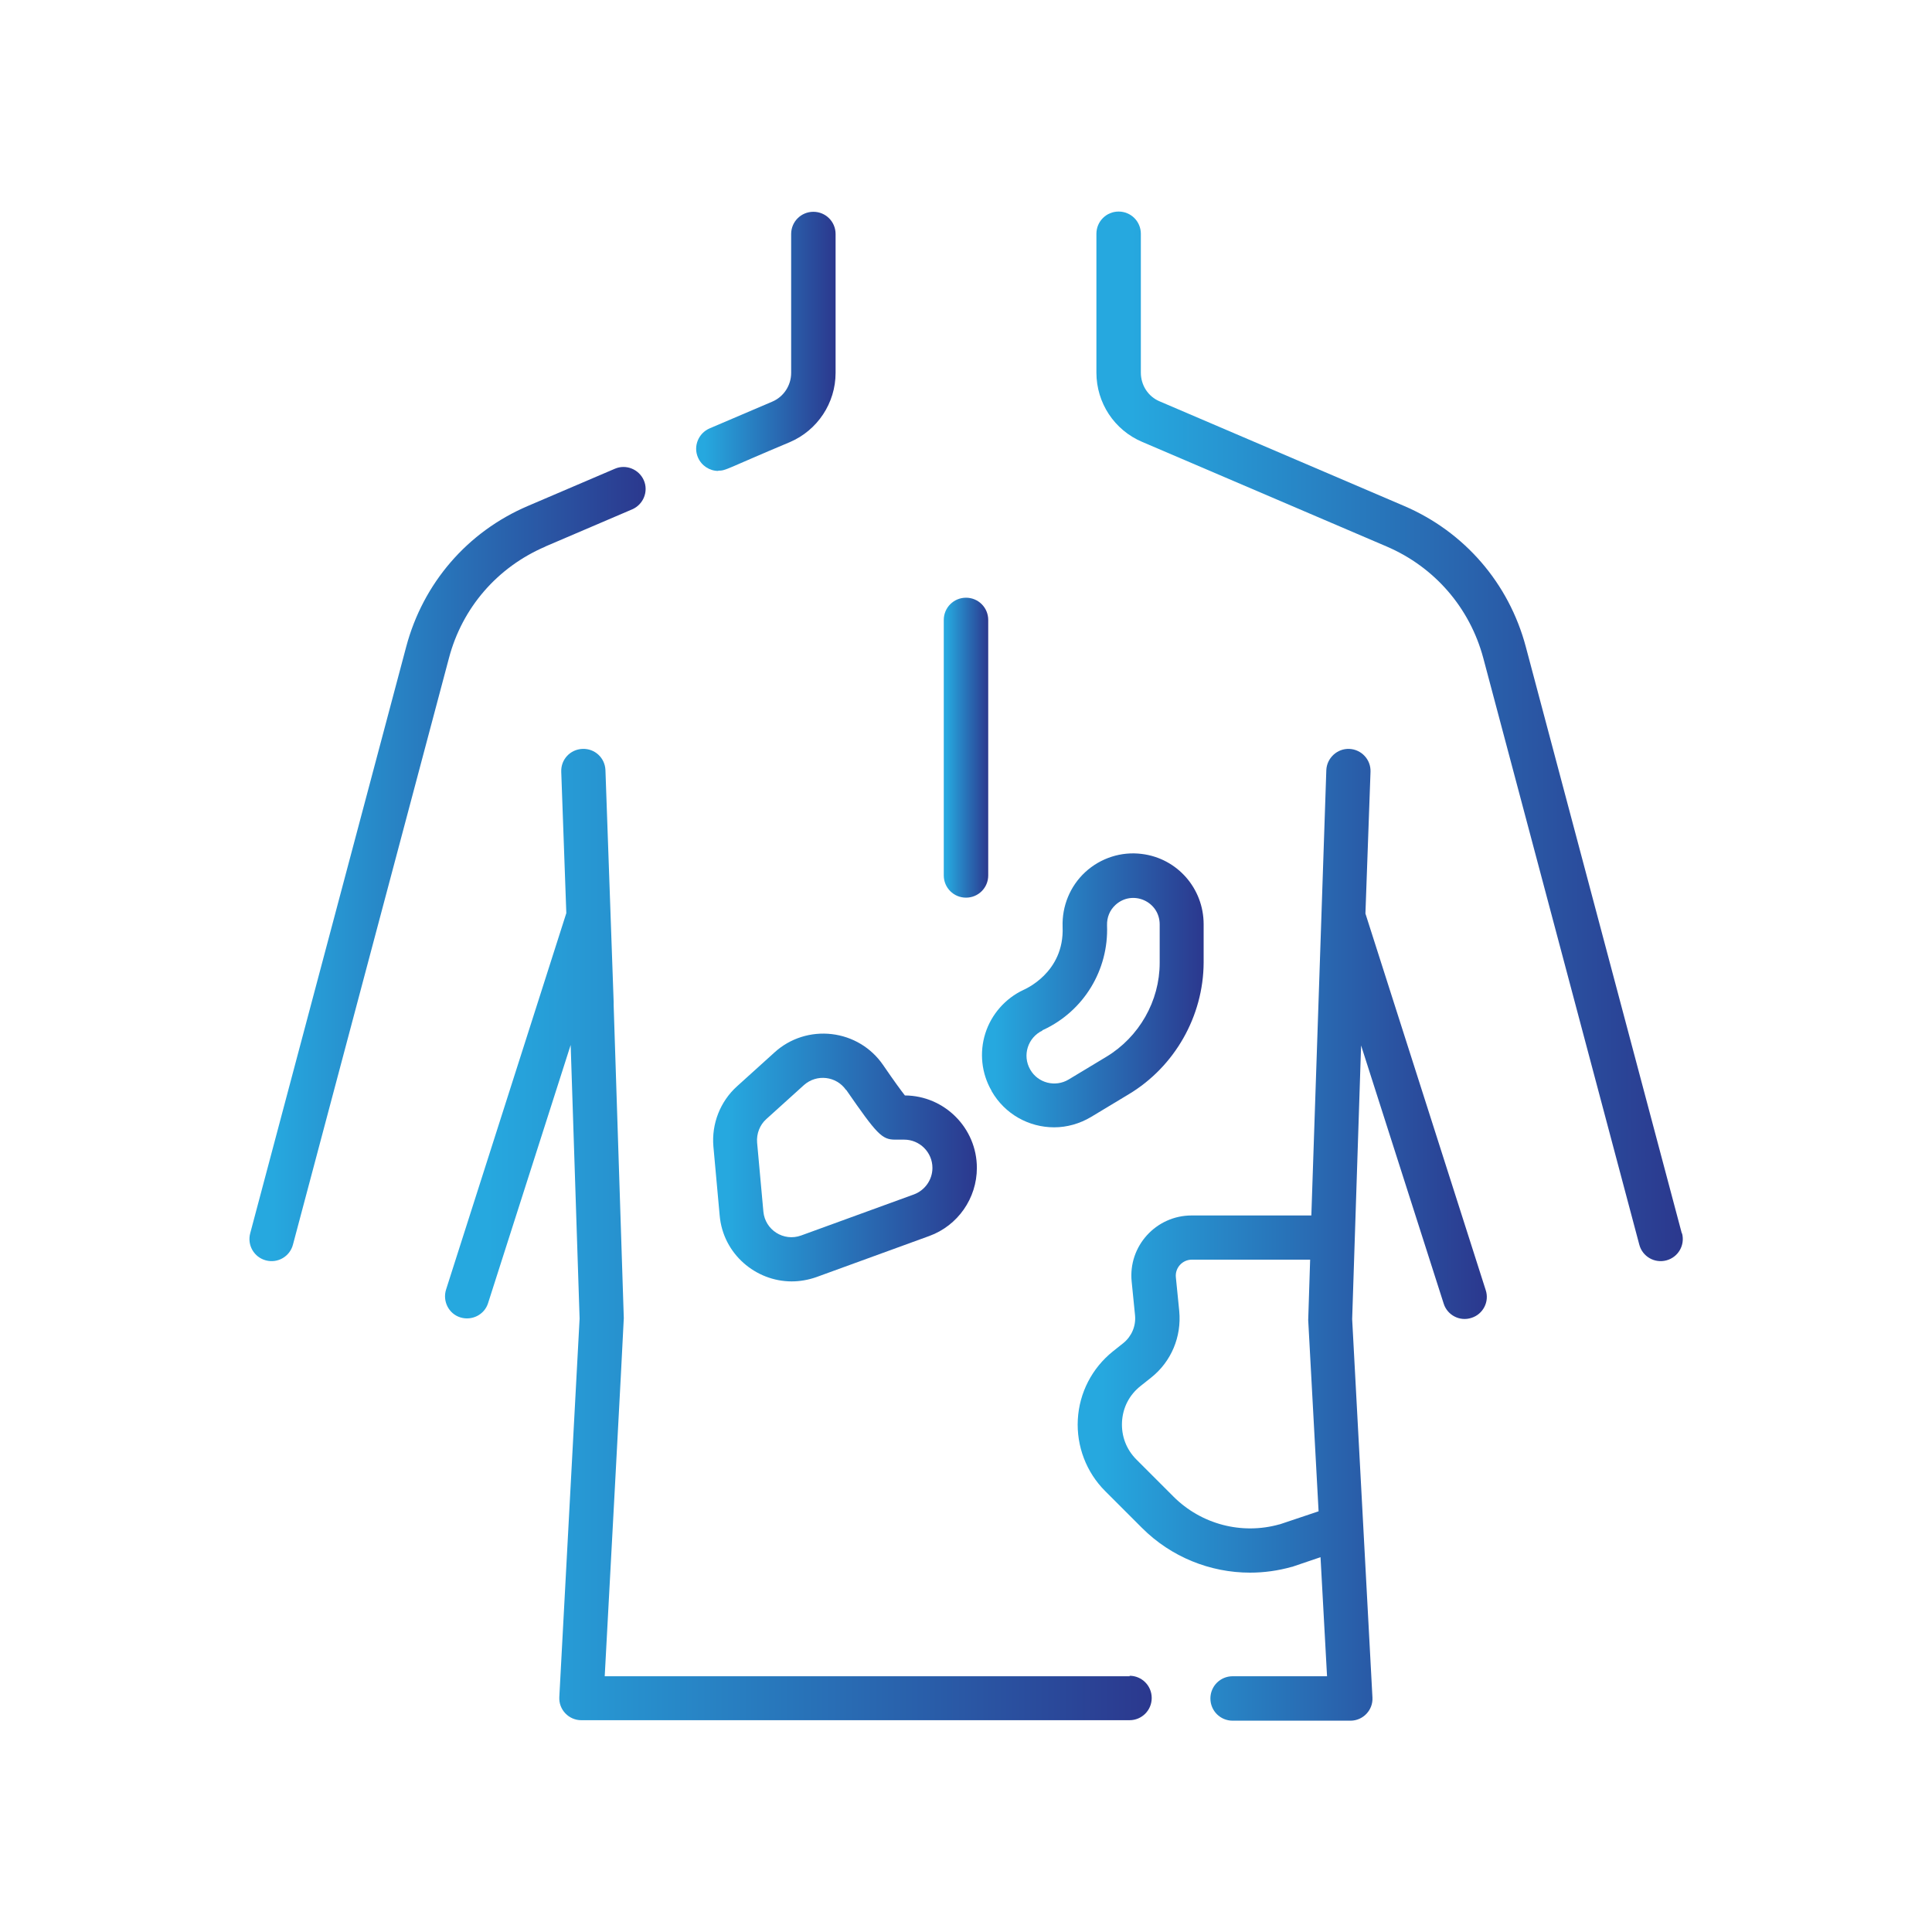
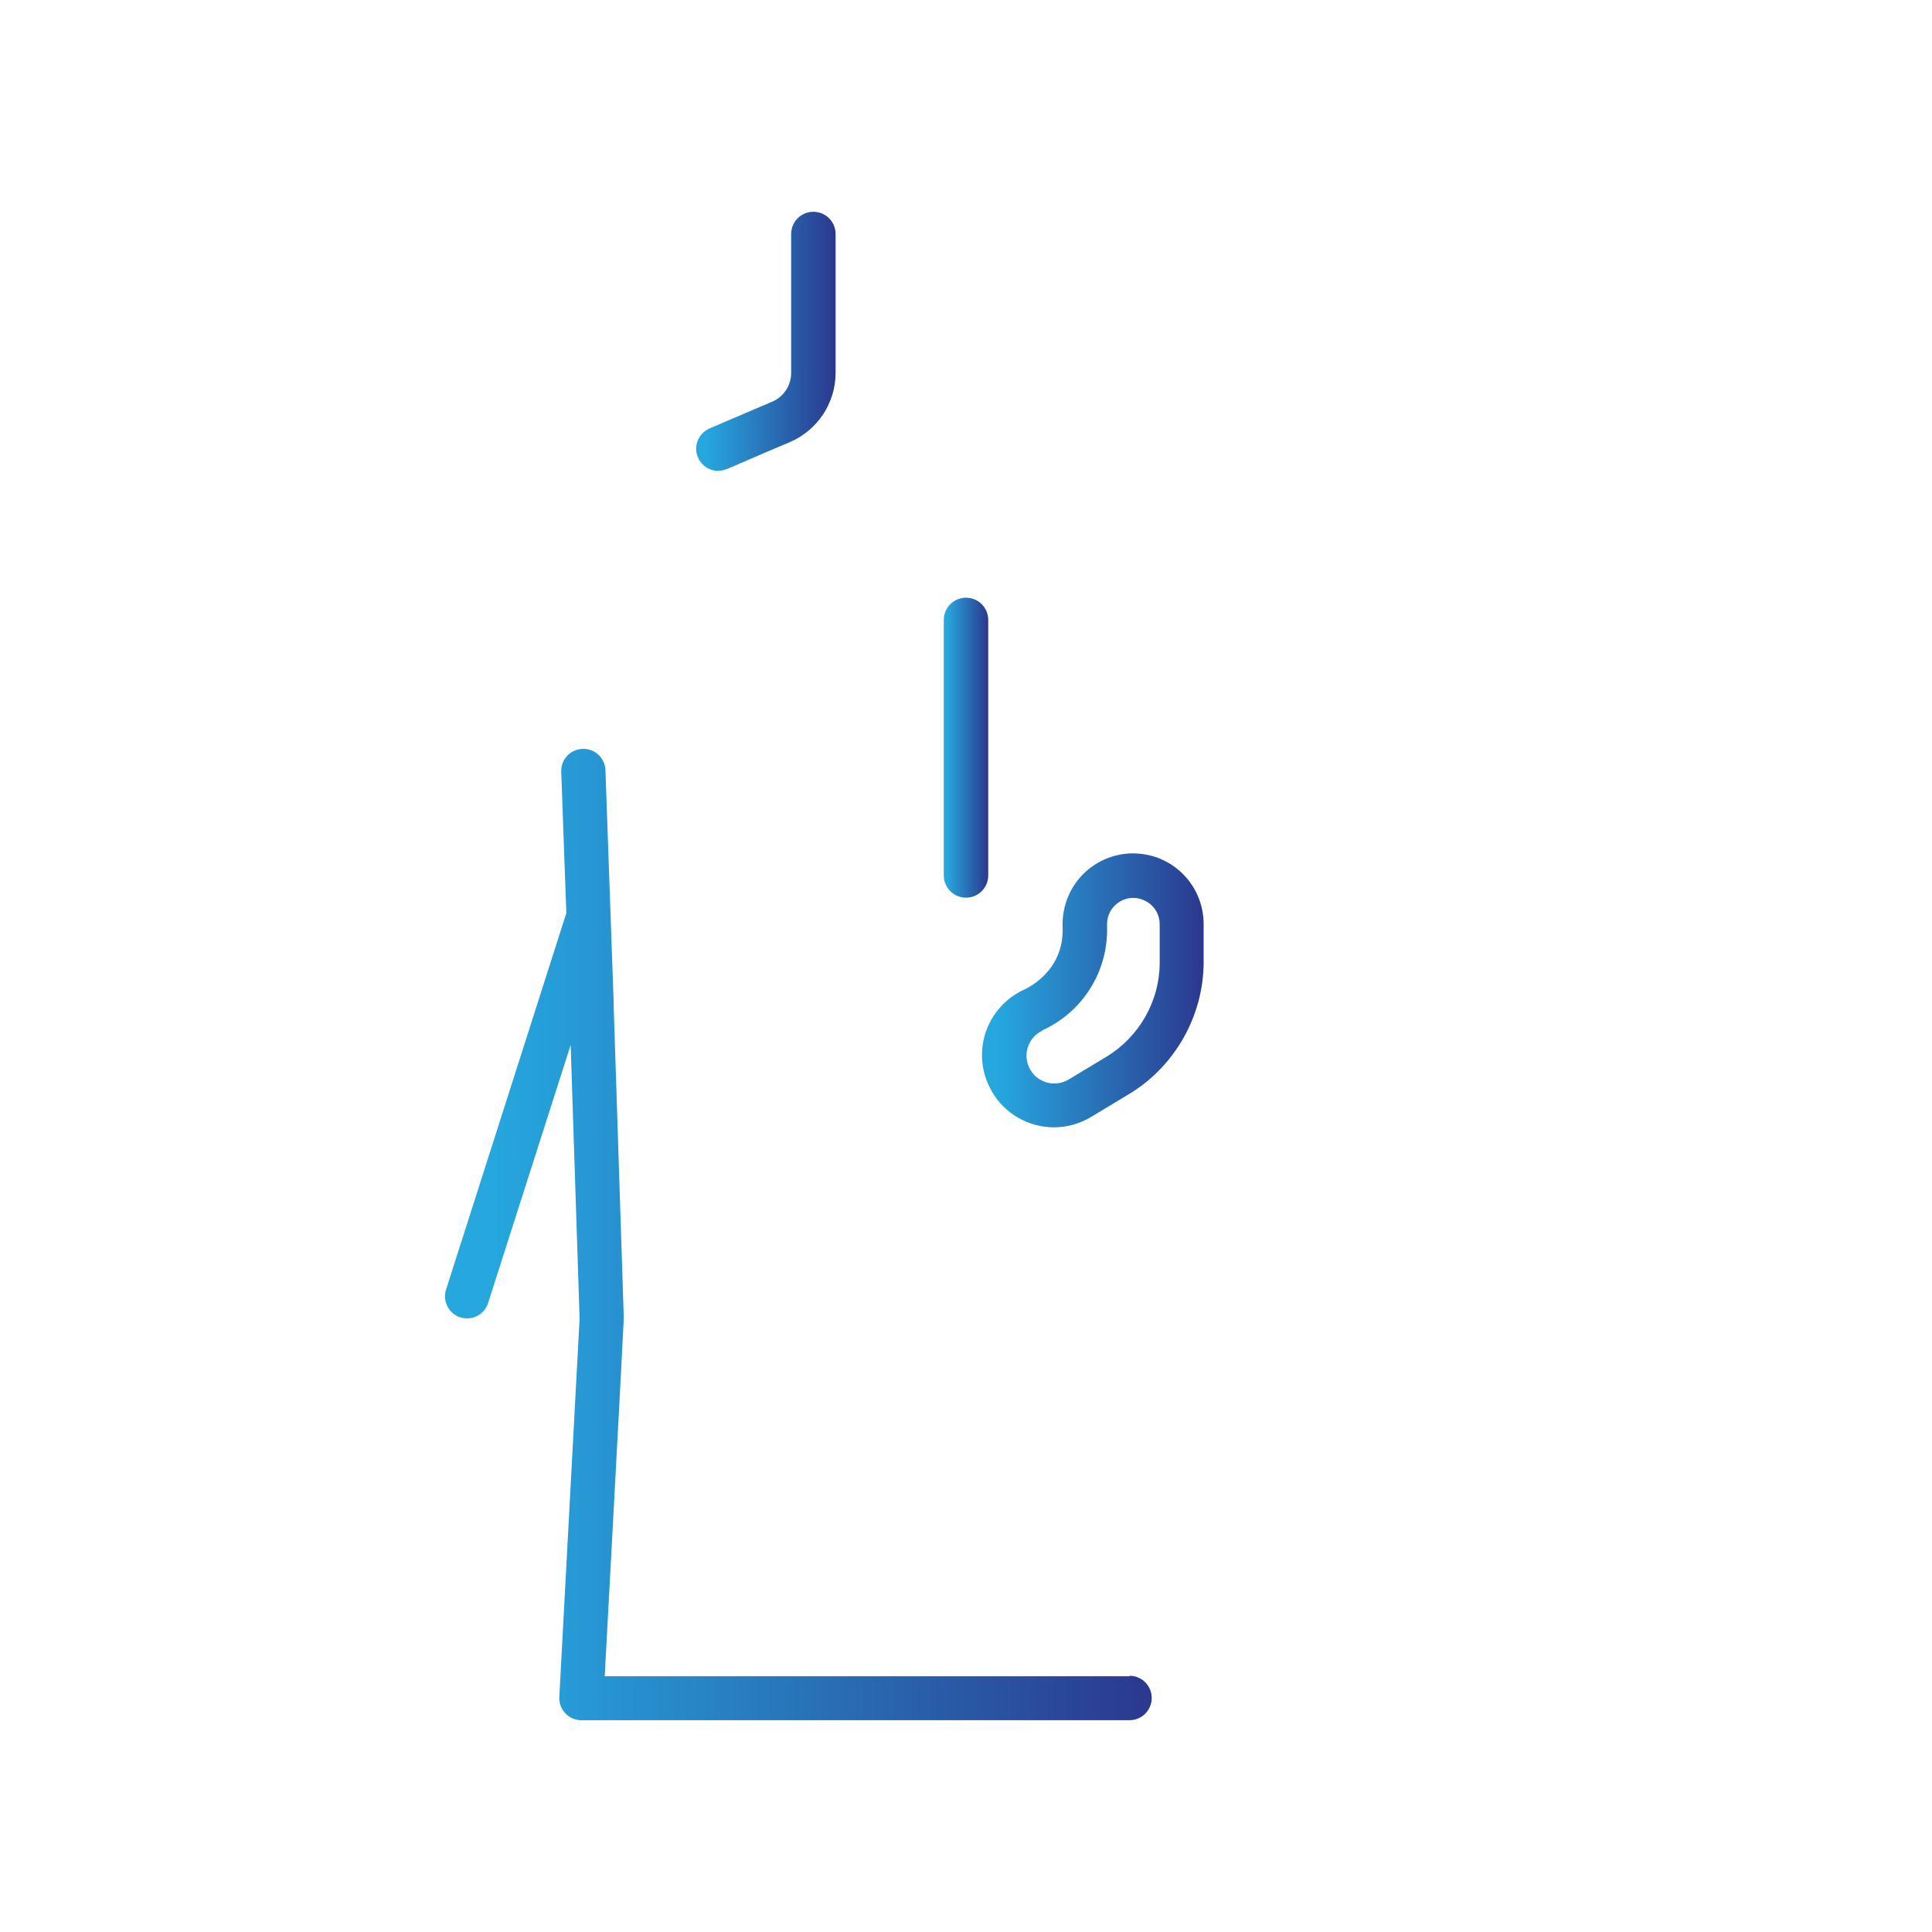
<svg xmlns="http://www.w3.org/2000/svg" xmlns:xlink="http://www.w3.org/1999/xlink" id="Layer_1" width="80" height="80" viewBox="0 0 80 80">
  <defs>
    <style>      .cls-1 {        fill: url(#linear-gradient-2);      }      .cls-2 {        fill: url(#linear-gradient-4);      }      .cls-3 {        fill: url(#linear-gradient-3);      }      .cls-4 {        fill: url(#linear-gradient-5);      }      .cls-5 {        fill: url(#linear-gradient-8);      }      .cls-6 {        fill: url(#linear-gradient-7);      }      .cls-7 {        fill: url(#linear-gradient-6);      }      .cls-8 {        fill: url(#linear-gradient);      }    </style>
    <linearGradient id="linear-gradient" x1="39.08" y1="30.97" x2="40.92" y2="30.97" gradientUnits="userSpaceOnUse">
      <stop offset=".06" stop-color="#26a8df" />
      <stop offset="1" stop-color="#2b388e" />
    </linearGradient>
    <linearGradient id="linear-gradient-2" x1="45.41" y1="30.49" x2="69.67" y2="30.49" xlink:href="#linear-gradient" />
    <linearGradient id="linear-gradient-3" x1="44.63" y1="51.12" x2="61.57" y2="51.12" xlink:href="#linear-gradient" />
    <linearGradient id="linear-gradient-4" x1="18.43" y1="51.12" x2="47.69" y2="51.12" xlink:href="#linear-gradient" />
    <linearGradient id="linear-gradient-5" x1="10.33" y1="35.78" x2="26.73" y2="35.78" xlink:href="#linear-gradient" />
    <linearGradient id="linear-gradient-6" x1="28.83" y1="14.12" x2="34.59" y2="14.12" xlink:href="#linear-gradient" />
    <linearGradient id="linear-gradient-7" x1="29.53" y1="47.93" x2="40.45" y2="47.93" xlink:href="#linear-gradient" />
    <linearGradient id="linear-gradient-8" x1="40.66" y1="41.01" x2="49.84" y2="41.01" xlink:href="#linear-gradient" />
  </defs>
  <path class="cls-8" d="M40,37.17c.51,0,.92-.41.92-.92v-10.58c0-.51-.41-.92-.92-.92s-.92.41-.92.92v10.58c0,.51.41.92.92.92h0Z" />
-   <path class="cls-1" d="M69.64,51.07l-6.46-24.29c-.7-2.63-2.54-4.76-5.04-5.83l-10.12-4.33c-.48-.2-.78-.67-.78-1.19v-5.75c0-.51-.41-.92-.92-.92s-.92.41-.92.92v5.75c0,1.25.74,2.38,1.9,2.87l10.12,4.33c1.98.85,3.44,2.53,4,4.62l6.46,24.29c.13.49.63.78,1.12.65.49-.13.78-.63.65-1.12Z" />
-   <path class="cls-3" d="M56.54,37.81l.21-5.85c.02-.51-.38-.93-.88-.95-.5-.02-.93.38-.95.88,0,0-.54,16.02-.62,18.44h-4.96c-1.47,0-2.63,1.27-2.48,2.74l.14,1.4c.04.44-.14.86-.48,1.14l-.44.35c-.86.69-1.39,1.71-1.45,2.82-.06,1.1.35,2.18,1.13,2.96l1.53,1.53c1.2,1.2,2.82,1.85,4.47,1.85.58,0,1.16-.08,1.73-.24.01,0,.03,0,.04-.01l1.15-.39.27,4.93h-3.91c-.51,0-.92.41-.92.92s.41.92.92.92h4.88c.52,0,.94-.44.91-.96l-.84-15.67.37-11.33,3.42,10.69c.15.48.67.75,1.15.59.48-.15.75-.67.59-1.15l-4.98-15.59ZM52.98,63.12c-1.56.44-3.24,0-4.39-1.15l-1.53-1.53c-.42-.42-.63-.97-.6-1.56.03-.59.3-1.12.77-1.49l.44-.35c.83-.66,1.26-1.69,1.16-2.75l-.14-1.4c-.04-.39.27-.73.66-.73h4.9s-.08,2.47-.08,2.5l.43,7.92-1.61.54Z" />
  <path class="cls-2" d="M46.78,69.41h-21.74s.8-14.8.79-14.83l-.42-12.96s0-.08,0-.13l-.34-9.6c-.02-.51-.44-.9-.95-.88-.51.02-.9.44-.88.95l.21,5.85-4.98,15.59c-.15.48.11,1,.59,1.15.48.15,1-.11,1.15-.59l3.42-10.69.37,11.33-.84,15.67c-.03.52.39.96.91.96h22.7c.51,0,.92-.41.92-.92s-.41-.92-.92-.92h0Z" />
-   <path class="cls-4" d="M22.58,22.63l3.6-1.54c.46-.2.68-.74.48-1.2-.2-.46-.74-.68-1.2-.48l-3.6,1.54c-2.51,1.07-4.34,3.2-5.04,5.83l-6.46,24.29c-.13.49.16.99.65,1.12.49.13.99-.16,1.12-.65l6.46-24.29c.55-2.09,2.01-3.77,4-4.62Z" />
  <path class="cls-7" d="M29.74,19.49c.33,0,.29-.06,2.96-1.18,1.15-.49,1.9-1.62,1.9-2.87v-5.75c0-.51-.41-.92-.92-.92s-.92.41-.92.92v5.75c0,.52-.31.99-.78,1.19l-2.6,1.11c-.46.2-.68.74-.48,1.2.15.35.49.56.84.56Z" />
-   <path class="cls-6" d="M32.08,43.57l-1.56,1.41c-.7.63-1.06,1.56-.98,2.49l.26,2.86c.14,1.6,1.5,2.73,2.98,2.73.34,0,.69-.06,1.03-.18l4.67-1.7c1.18-.43,1.97-1.56,1.97-2.82,0-1.65-1.34-2.99-2.98-3-.15-.19-.43-.57-.91-1.27-.49-.71-1.26-1.17-2.12-1.27-.86-.1-1.72.17-2.36.75h0ZM35.04,45.13c1.28,1.85,1.48,2.06,2.03,2.06h.37c.64,0,1.17.52,1.17,1.17,0,.49-.31.93-.77,1.1l-4.67,1.7c-.72.26-1.49-.23-1.56-.99l-.26-2.86c-.03-.36.11-.73.38-.97l1.56-1.41c.53-.47,1.34-.37,1.74.2h0Z" />
  <path class="cls-5" d="M41.06,45.18c.55.96,1.55,1.5,2.59,1.5.53,0,1.06-.15,1.53-.43l1.56-.94c1.9-1.14,3.09-3.23,3.1-5.45v-1.59c0-1.48-1.09-2.73-2.56-2.91-.85-.11-1.71.17-2.34.75-.63.58-.97,1.41-.94,2.27.08,1.92-1.61,2.6-1.62,2.61-.75.35-1.33,1.01-1.58,1.8-.25.79-.16,1.66.26,2.38h0ZM43.16,42.66l.05-.02c1.67-.78,2.7-2.48,2.63-4.32-.01-.33.11-.63.35-.85.7-.64,1.83-.15,1.83.81v1.59c0,1.58-.85,3.07-2.21,3.89l-1.56.94c-.55.33-1.27.15-1.59-.41-.34-.59-.1-1.33.51-1.62h0Z" />
</svg>